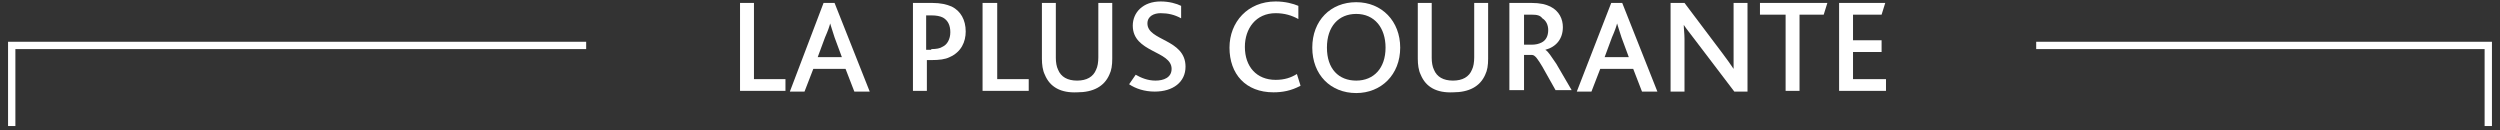
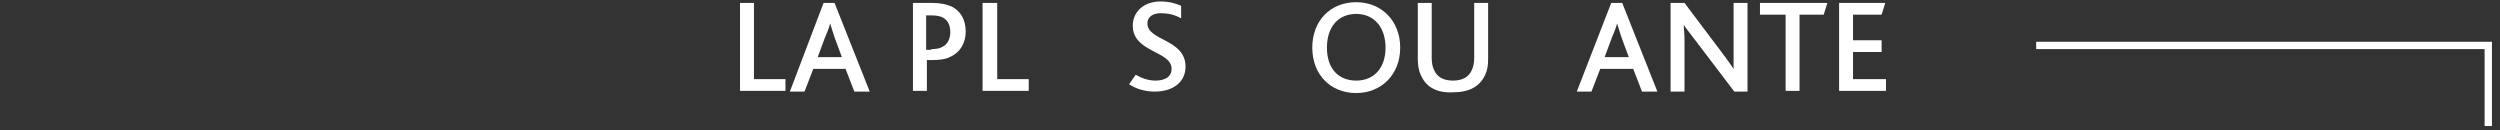
<svg xmlns="http://www.w3.org/2000/svg" version="1.1" id="Layer_1" x="0px" y="0px" viewBox="0 0 341.2 17.8" style="enable-background:new 0 0 341.2 17.8;" xml:space="preserve">
  <rect x="0" y="0" width="341.2" height="17.8" fill="#333333" stroke="none" />
  <style type="text/css">
	.st0{fill:none;stroke:#FFFFFF;stroke-miterlimit:10;}
	.st1{fill:#FFFFFF;}
</style>
  <g>
    <g id="Layer_2_2_">
      <g id="Layer_1-2_1_">
-         <polyline class="st0" points="80,6.2 1.6,6.2 1.6,17.2    " />
        <polyline class="st0" points="277.9,6.2 339.6,6.2 339.6,17.2    " />
      </g>
    </g>
    <g>
      <path class="st1" d="M101,0.4h1.9v10.4h4.3v1.6H101V0.4z" />
      <path class="st1" d="M112.4,0.4h1.5l4.8,12.1h-2.1l-1.2-3.1H111l-1.2,3.1h-2L112.4,0.4z M114.9,7.8l-1-2.7c-0.3-1-0.5-1.5-0.6-1.9    h0c-0.1,0.4-0.3,1-0.7,1.9l-1,2.7H114.9z" />
      <path class="st1" d="M124.5,0.4h2.7c1.2,0,2,0.2,2.7,0.5c1.2,0.6,1.9,1.8,1.9,3.4c0,1.4-0.6,2.8-2.2,3.5c-0.6,0.3-1.4,0.4-2.5,0.4    h-0.6v4.2h-1.9V0.4z M127.1,6.7c0.7,0,1.2-0.1,1.5-0.3c0.7-0.3,1.1-1.1,1.1-2c0-0.9-0.3-1.6-1-2c-0.4-0.2-0.9-0.3-1.6-0.3h-0.7    v4.7H127.1z" />
      <path class="st1" d="M134.2,0.4h1.9v10.4h4.3v1.6h-6.3V0.4z" />
-       <path class="st1" d="M142.6,10.2c-0.3-0.6-0.4-1.4-0.4-2.2V0.4h1.9v7.5c0,0.6,0.1,1.2,0.3,1.6c0.4,1,1.3,1.5,2.6,1.5    c1.3,0,2.2-0.5,2.6-1.5c0.2-0.4,0.3-1,0.3-1.7V0.4h1.9V8c0,0.9-0.1,1.6-0.4,2.2c-0.7,1.6-2.2,2.4-4.4,2.4    C144.8,12.7,143.3,11.9,142.6,10.2z" />
      <path class="st1" d="M155,10.2c0.7,0.4,1.6,0.8,2.7,0.8c1.1,0,2.2-0.4,2.2-1.6c0-2.5-5.3-2.2-5.3-5.9c0-1.8,1.4-3.3,3.8-3.3    c1.2,0,2.2,0.3,2.8,0.6v1.7c-0.9-0.5-1.8-0.7-2.8-0.7c-0.9,0-1.8,0.4-1.8,1.4c0,2.4,5.2,2.1,5.2,5.9c0,2.1-1.7,3.4-4.2,3.4    c-1.4,0-2.6-0.4-3.5-1L155,10.2z" />
-       <path class="st1" d="M177.5,11.7c-1.3,0.7-2.5,0.9-3.7,0.9c-3.8,0-6-2.5-6-6.1c0-3.5,2.5-6.3,6.3-6.3c1.3,0,2.4,0.3,3.1,0.6v1.8    c-0.9-0.5-1.9-0.8-3.1-0.8c-2.7,0-4.2,2.1-4.2,4.6c0,2.7,1.6,4.5,4.2,4.5c1.2,0,2.1-0.3,2.9-0.8L177.5,11.7z" />
      <path class="st1" d="M179.1,6.5c0-3.7,2.5-6.2,6-6.2c3.5,0,6,2.6,6,6.2c0,3.7-2.6,6.2-6,6.2C181.6,12.7,179.1,10.2,179.1,6.5z     M189.1,6.5c0-2.7-1.5-4.6-4-4.6c-2.4,0-4,1.7-4,4.6s1.6,4.5,4,4.5C187.5,11,189.1,9.3,189.1,6.5z" />
      <path class="st1" d="M193.9,10.2c-0.3-0.6-0.4-1.4-0.4-2.2V0.4h1.9v7.5c0,0.6,0.1,1.2,0.3,1.6c0.4,1,1.3,1.5,2.6,1.5    c1.3,0,2.2-0.5,2.6-1.5c0.2-0.4,0.3-1,0.3-1.7V0.4h1.9V8c0,0.9-0.1,1.6-0.4,2.2c-0.7,1.6-2.2,2.4-4.4,2.4    C196.1,12.7,194.6,11.9,193.9,10.2z" />
-       <path class="st1" d="M206,0.4h3c1.2,0,2,0.2,2.6,0.5c1.2,0.6,1.7,1.7,1.7,2.8c0,1.6-0.9,2.7-2.4,3.1v0c0.4,0.2,0.8,0.9,1.5,1.9    l2.1,3.6h-2.2l-1.8-3.2c-0.6-1-1-1.6-1.4-1.6H208v4.8H206V0.4z M209,6.1c0.6,0,1-0.1,1.4-0.3c0.6-0.3,0.9-0.9,0.9-1.7    c0-0.7-0.3-1.3-0.8-1.6C210.2,2.1,209.8,2,209,2h-1v4.1H209z" />
      <path class="st1" d="M219.9,0.4h1.5l4.8,12.1h-2.1l-1.2-3.1h-4.5l-1.2,3.1h-2L219.9,0.4z M222.3,7.8l-1-2.7    c-0.3-1-0.5-1.5-0.6-1.9h0c-0.1,0.4-0.3,1-0.7,1.9l-1,2.7H222.3z" />
      <path class="st1" d="M236.7,12.5l-5.4-7.1c-0.6-0.8-1.1-1.4-1.5-2h0c0,0.5,0.1,1.2,0.1,1.9v7.2h-1.9V0.4h1.9l5.2,6.9    c0.6,0.8,1.1,1.5,1.5,2.1h0c0-0.6,0-1.3,0-2.1V0.4h1.9v12.1H236.7z" />
      <path class="st1" d="M243.7,2h-3.5V0.4h9.2L248.9,2h-3.3v10.4h-1.9V2z" />
      <path class="st1" d="M250.9,0.4h6.4L256.8,2h-3.9v3.5h3.9v1.6h-3.9v3.7h4.5v1.6h-6.4V0.4z" />
    </g>
  </g>
</svg>